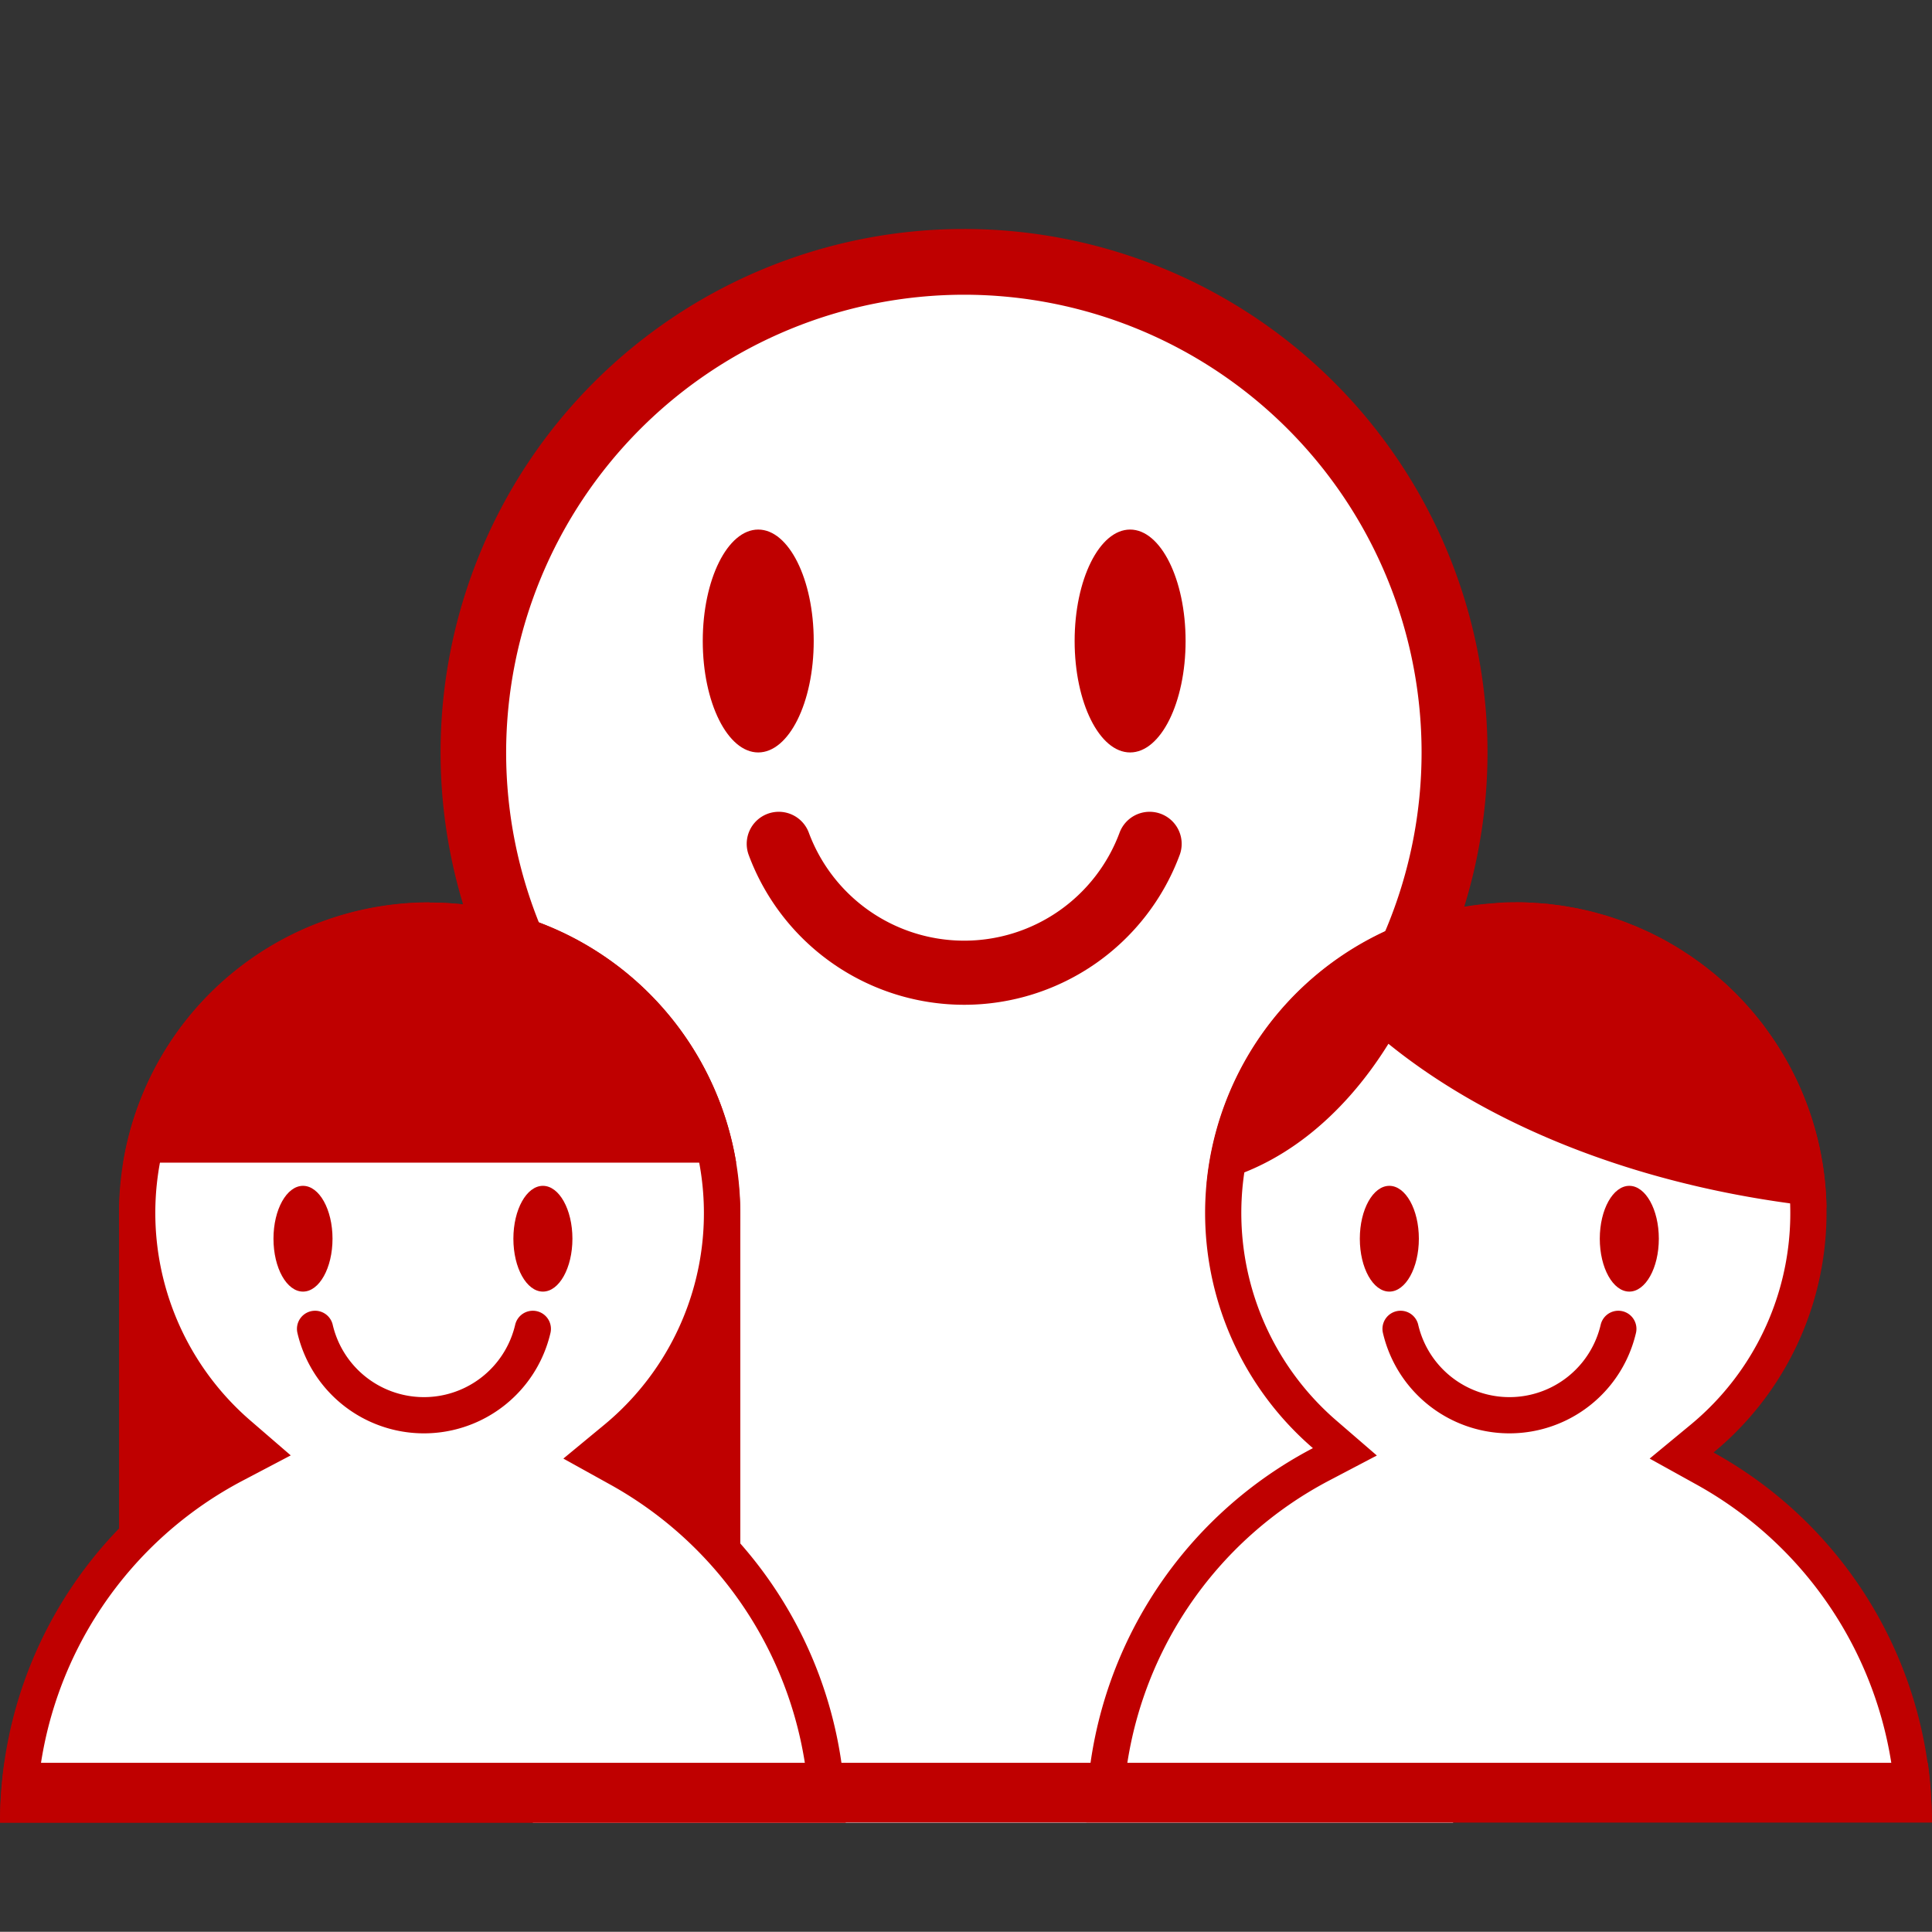
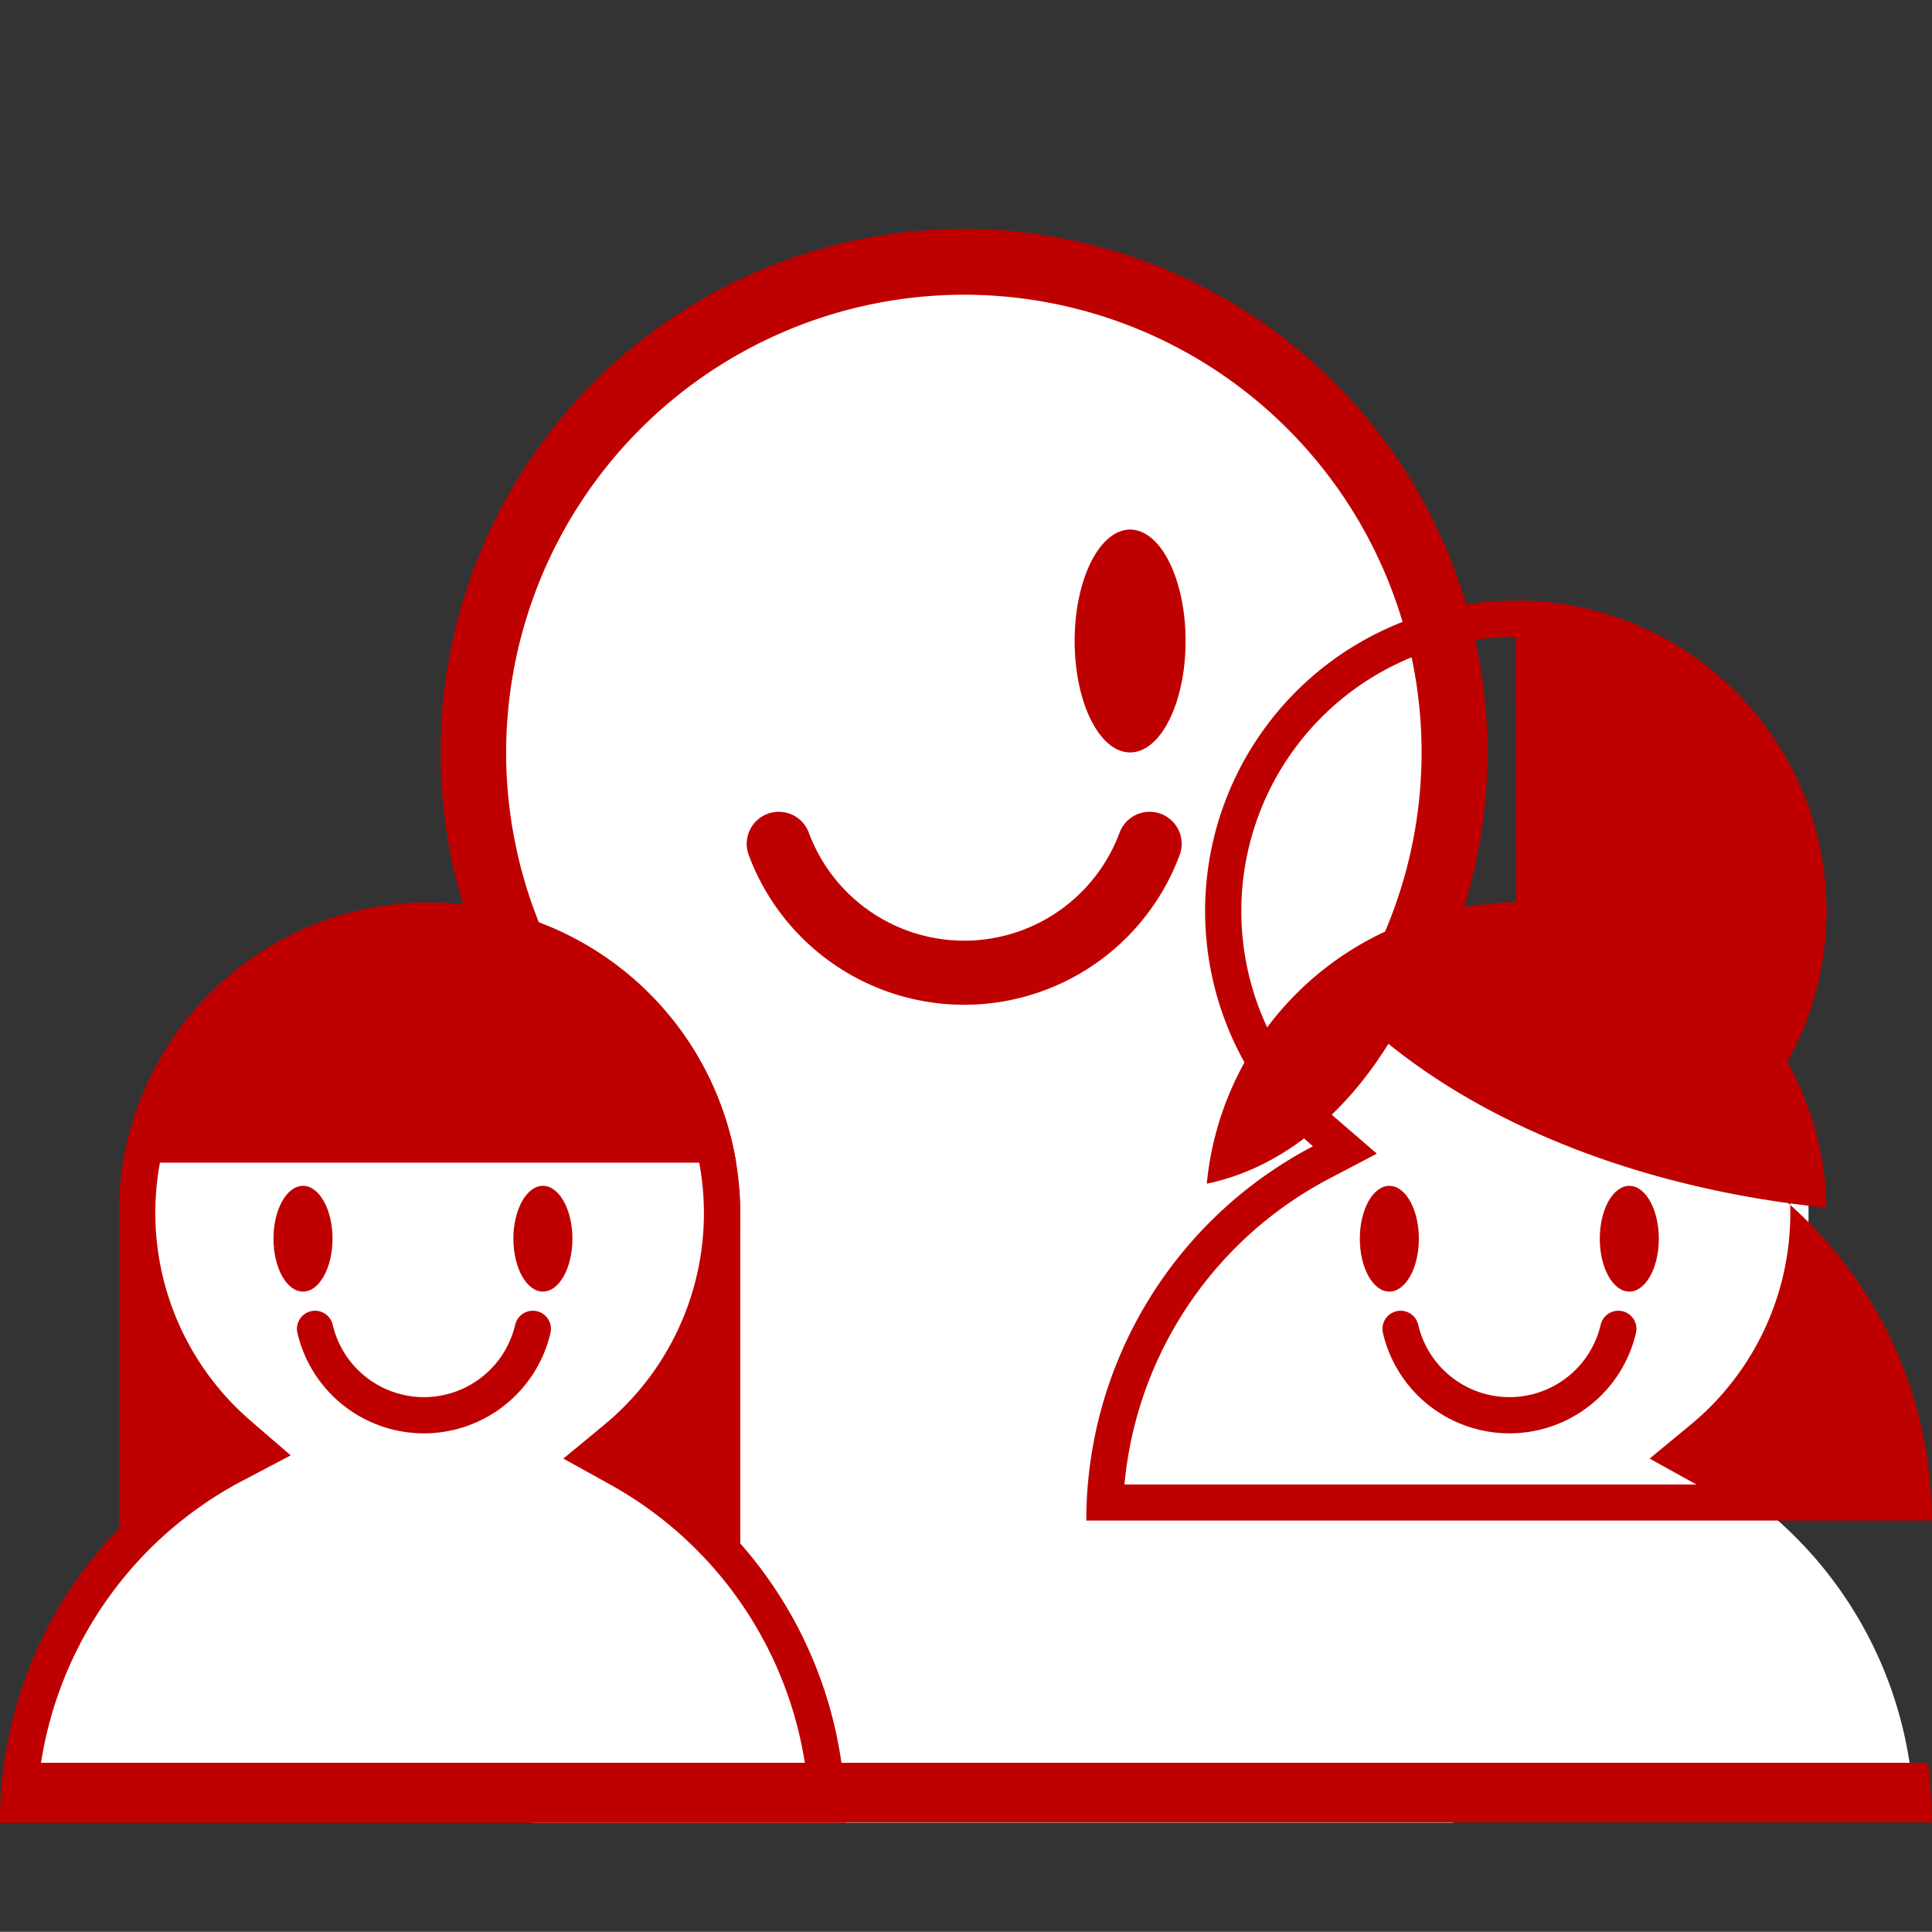
<svg xmlns="http://www.w3.org/2000/svg" viewBox="0 0 320.03 320">
  <rect x="0" y="0" width="320.03" height="320" fill="#333333" stroke="none" />
  <defs>
    <style>.cls-1,.cls-3{fill:#fff;}.cls-1,.cls-4,.cls-5,.cls-6{fill-rule:evenodd;}.cls-2,.cls-5{fill:#bf0000;}.cls-4,.cls-6,.cls-7{fill:none;}.cls-4,.cls-6{stroke:#bf0000;stroke-linecap:round;stroke-miterlimit:10;}.cls-4{stroke-width:10.62px;}.cls-6{stroke-width:6px;}</style>
  </defs>
  <g id="レイヤー_2" data-name="レイヤー 2">
    <g id="レイヤー_1-2" data-name="レイヤー 1">
      <path class="cls-1" d="M159.67,205.9A81.26,81.26,0,1,1,241,124.64,81.36,81.36,0,0,1,159.67,205.9Z" />
      <path class="cls-2" d="M159.67,48.82a75.82,75.82,0,1,1-75.83,75.82,75.91,75.91,0,0,1,75.83-75.82m0-10.89a86.71,86.71,0,1,0,86.73,86.71,86.72,86.72,0,0,0-86.73-86.71Z" />
      <rect class="cls-3" x="88.26" y="165.01" width="152.44" height="136.92" />
-       <ellipse class="cls-2" cx="125.6" cy="106.18" rx="9.19" ry="18.46" />
      <ellipse class="cls-2" cx="187.2" cy="106.18" rx="9.19" ry="18.46" />
      <path class="cls-4" d="M129,139.78a32.77,32.77,0,0,0,61.43,0" />
      <path class="cls-5" d="M122.63,201a51.46,51.46,0,0,0-102.91,0v68.55H122.63Z" />
      <path class="cls-1" d="M3.1,298.93A66.86,66.86,0,0,1,39,242.57l3.91-2-3.34-2.88a48.44,48.44,0,1,1,62.49.7l-3.4,2.8,3.86,2.13A67.12,67.12,0,0,1,137,298.93Z" />
      <path class="cls-2" d="M71.17,155.52A45.45,45.45,0,0,1,100.11,236l-6.79,5.61,7.7,4.27a64.11,64.11,0,0,1,32.79,50H6.31a63.9,63.9,0,0,1,34.05-50.7l7.8-4.1-6.67-5.76a45.44,45.44,0,0,1,29.68-79.85m0-6a51.43,51.43,0,0,0-33.6,90.39A70,70,0,0,0,0,301.93H140.09a70,70,0,0,0-36.16-61.28,51.45,51.45,0,0,0-32.76-91.13Z" />
      <ellipse class="cls-2" cx="89.93" cy="205.19" rx="4.89" ry="8.76" />
      <ellipse class="cls-2" cx="50.19" cy="205.19" rx="4.89" ry="8.76" />
      <path class="cls-6" d="M52.19,220.12a18.52,18.52,0,0,0,36.07,0" />
      <path class="cls-5" d="M20.41,192.59H121.94a51.45,51.45,0,0,0-101.53,0Z" />
      <path class="cls-1" d="M183.05,298.93a66.86,66.86,0,0,1,35.86-56.36l3.9-2-3.33-2.88a48.45,48.45,0,1,1,62.48.7l-3.39,2.8,3.85,2.13A67.13,67.13,0,0,1,317,298.93Z" />
-       <path class="cls-2" d="M251.12,155.52A45.44,45.44,0,0,1,280.05,236l-6.79,5.61L281,245.9a64.1,64.1,0,0,1,32.78,50H186.26a63.87,63.87,0,0,1,34-50.7l7.81-4.1-6.67-5.76a45.43,45.43,0,0,1,29.68-79.85m0-6a51.43,51.43,0,0,0-33.6,90.39,70,70,0,0,0-37.54,62H320a70,70,0,0,0-36.16-61.28,51.44,51.44,0,0,0-32.75-91.13Z" />
+       <path class="cls-2" d="M251.12,155.52A45.44,45.44,0,0,1,280.05,236l-6.79,5.61L281,245.9H186.26a63.87,63.87,0,0,1,34-50.7l7.81-4.1-6.67-5.76a45.43,45.43,0,0,1,29.68-79.85m0-6a51.43,51.43,0,0,0-33.6,90.39,70,70,0,0,0-37.54,62H320a70,70,0,0,0-36.16-61.28,51.44,51.44,0,0,0-32.75-91.13Z" />
      <path class="cls-5" d="M247.51,149.66c-.73.05-1.45.11-2.17.19l-.71.09c-.74.1-1.47.2-2.2.32l-.58.11c-.78.14-1.55.3-2.31.47a51.48,51.48,0,0,0-39.64,45.23c11.93-2.45,22.48-10.92,30.09-23.17,17.51,14.19,43.18,24.18,72.56,27.15a51.25,51.25,0,0,0-9.07-28.29h0c-.46-.66-.94-1.32-1.42-2l-.05-.06c-.48-.62-1-1.24-1.47-1.84l-.1-.1c-.49-.59-1-1.16-1.51-1.72l-.15-.15c-.5-.54-1-1.08-1.54-1.6l-.21-.19c-.51-.5-1-1-1.57-1.47l-.27-.24c-.52-.46-1-.91-1.58-1.35l-.34-.27c-.52-.42-1.05-.83-1.58-1.22-.14-.11-.29-.21-.44-.31-.51-.37-1-.74-1.56-1.1l-.52-.33c-.51-.34-1-.67-1.55-1l-.61-.35c-.5-.3-1-.59-1.52-.87l-.71-.36c-.49-.26-1-.51-1.49-.76l-.8-.36-1.46-.65-.91-.35c-.47-.19-.93-.38-1.41-.56-.33-.12-.67-.22-1-.33s-.91-.32-1.37-.46-.73-.21-1.1-.31l-1.33-.38-1.2-.28-1.27-.29-1.32-.23c-.4-.07-.8-.15-1.2-.21s-1-.13-1.43-.18-.75-.11-1.13-.15c-.54-.05-1.09-.08-1.64-.12-.32,0-.63-.06-1-.07-.87-.05-1.75-.07-2.63-.07s-1.93,0-2.88.09Z" />
      <ellipse class="cls-2" cx="269.89" cy="205.19" rx="4.89" ry="8.76" />
      <ellipse class="cls-2" cx="230.14" cy="205.19" rx="4.89" ry="8.76" />
      <path class="cls-6" d="M232,220.12a18.52,18.52,0,0,0,36.07,0" />
      <path class="cls-2" d="M319.34,292H.73a70.1,70.1,0,0,0-.7,9.89H320A70.1,70.1,0,0,0,319.34,292Z" />
      <rect class="cls-7" width="320" height="320" />
    </g>
  </g>
</svg>